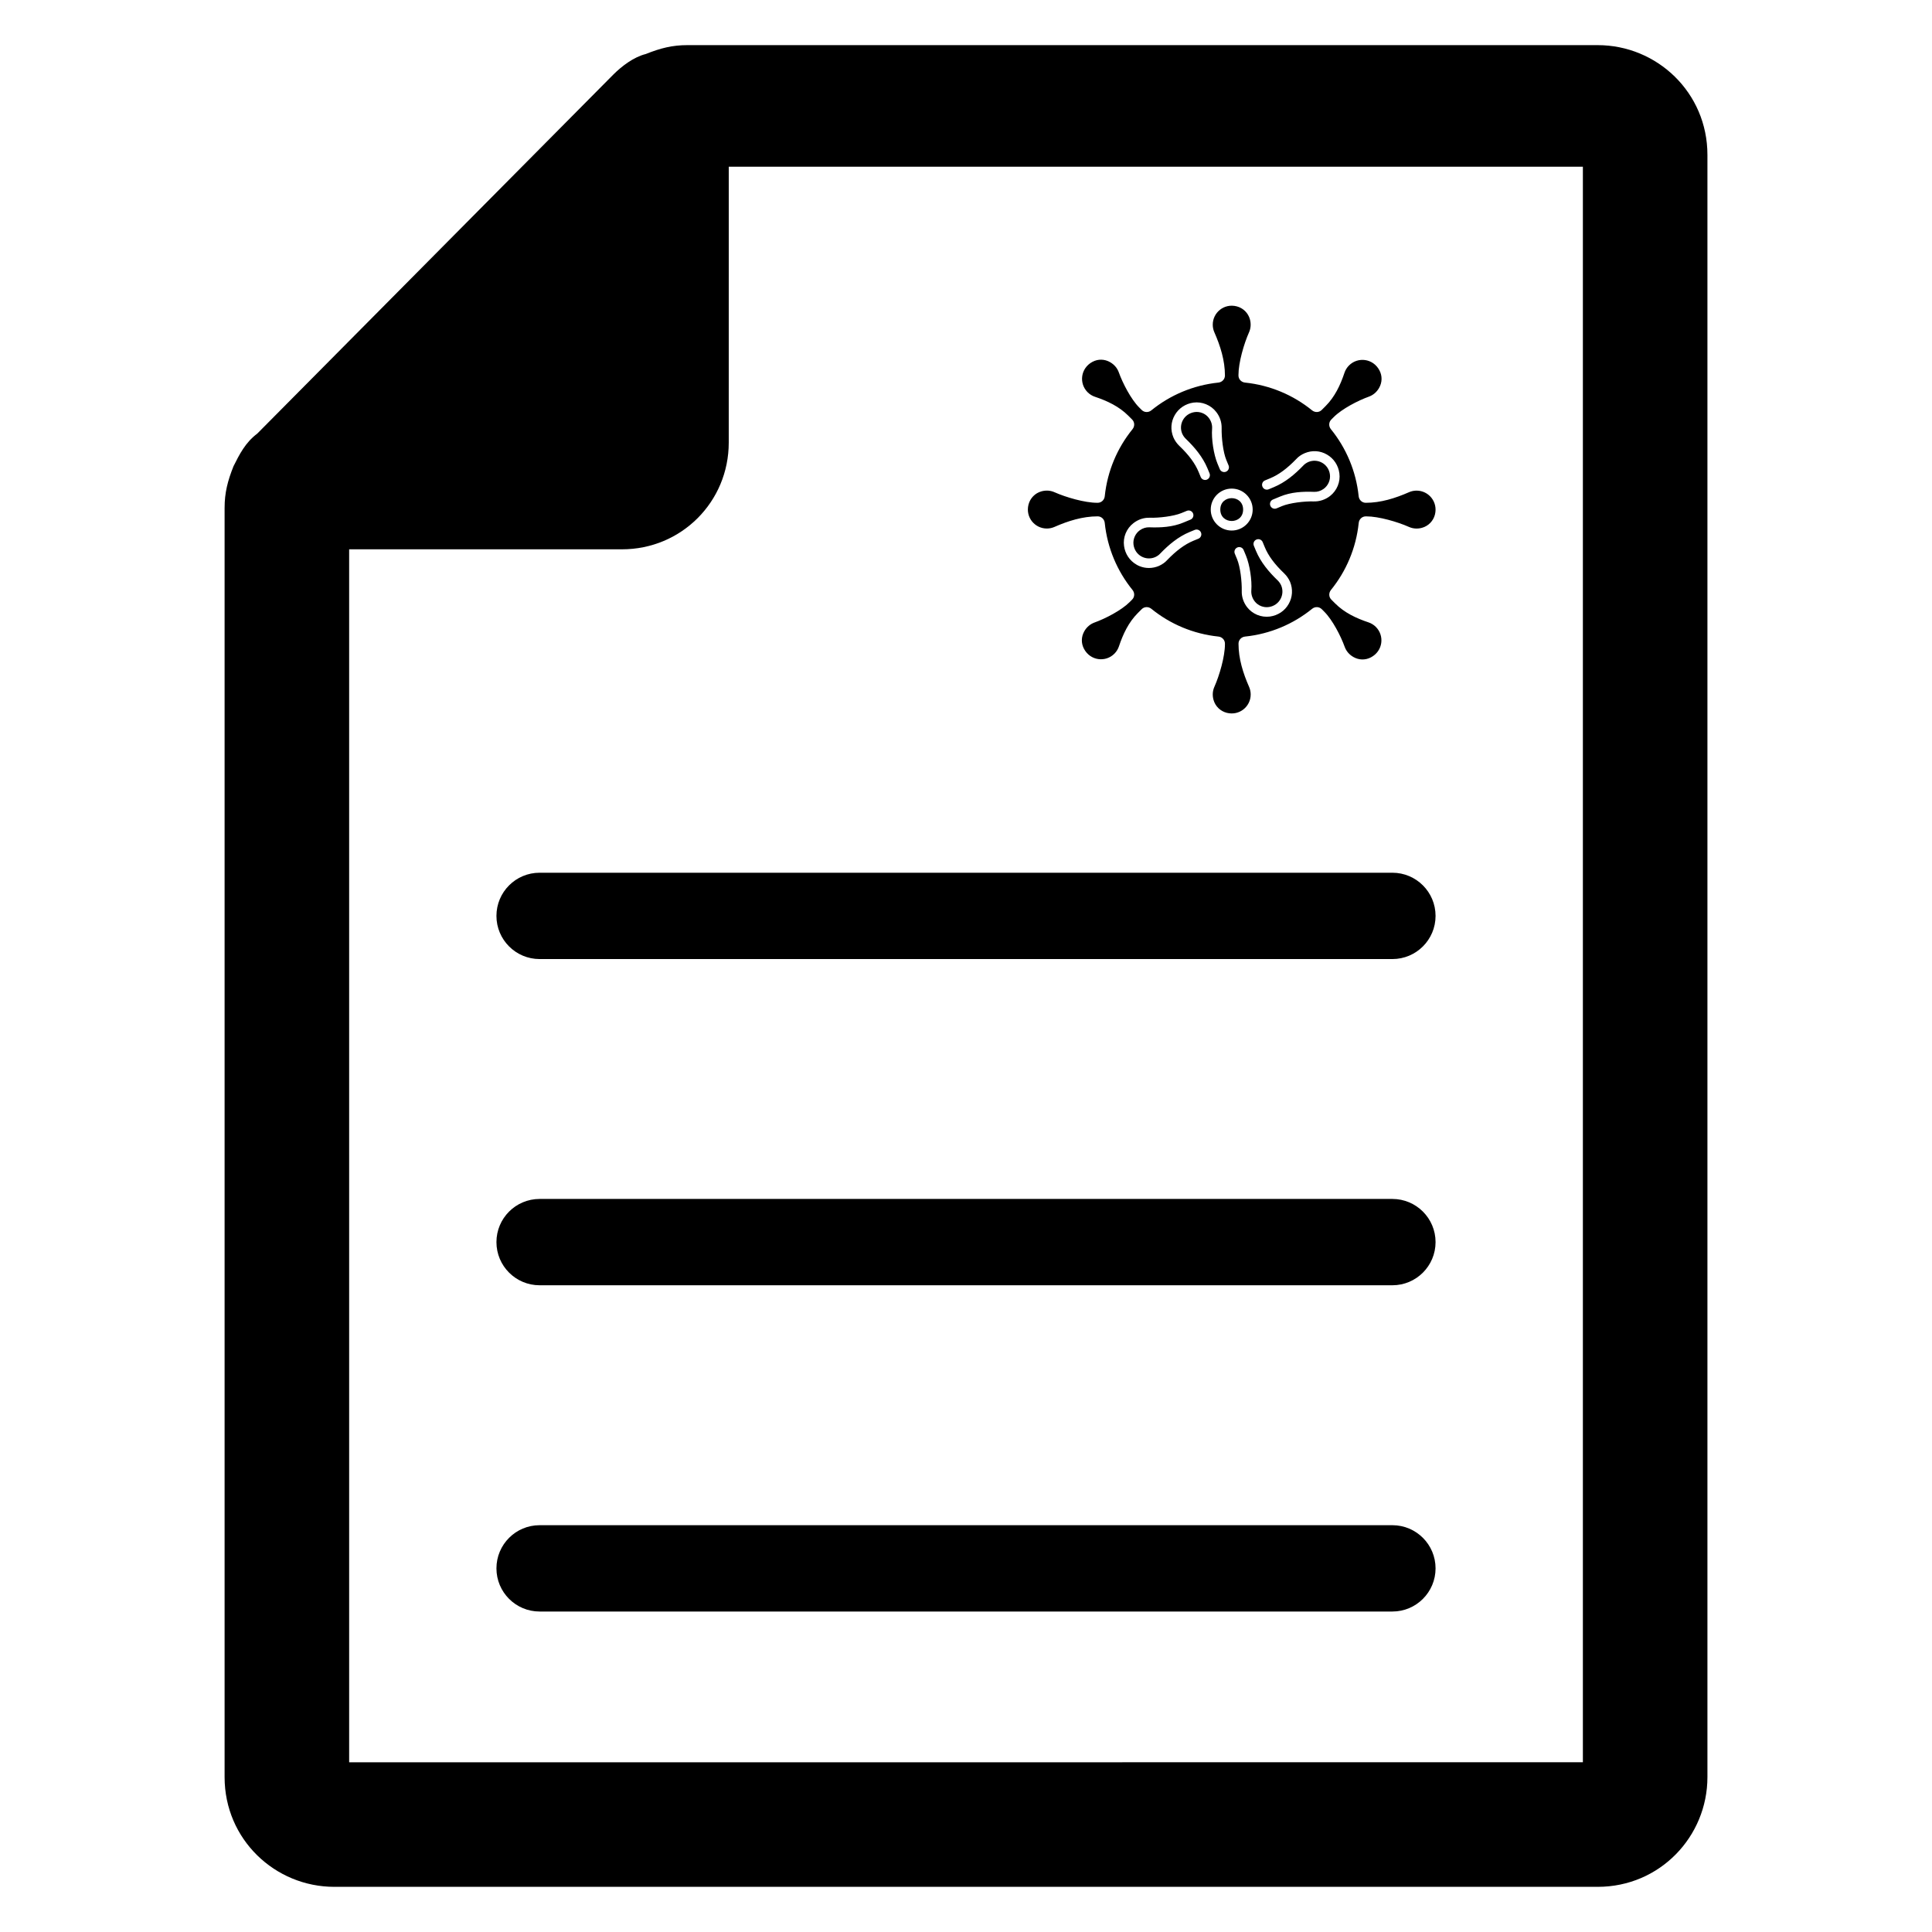
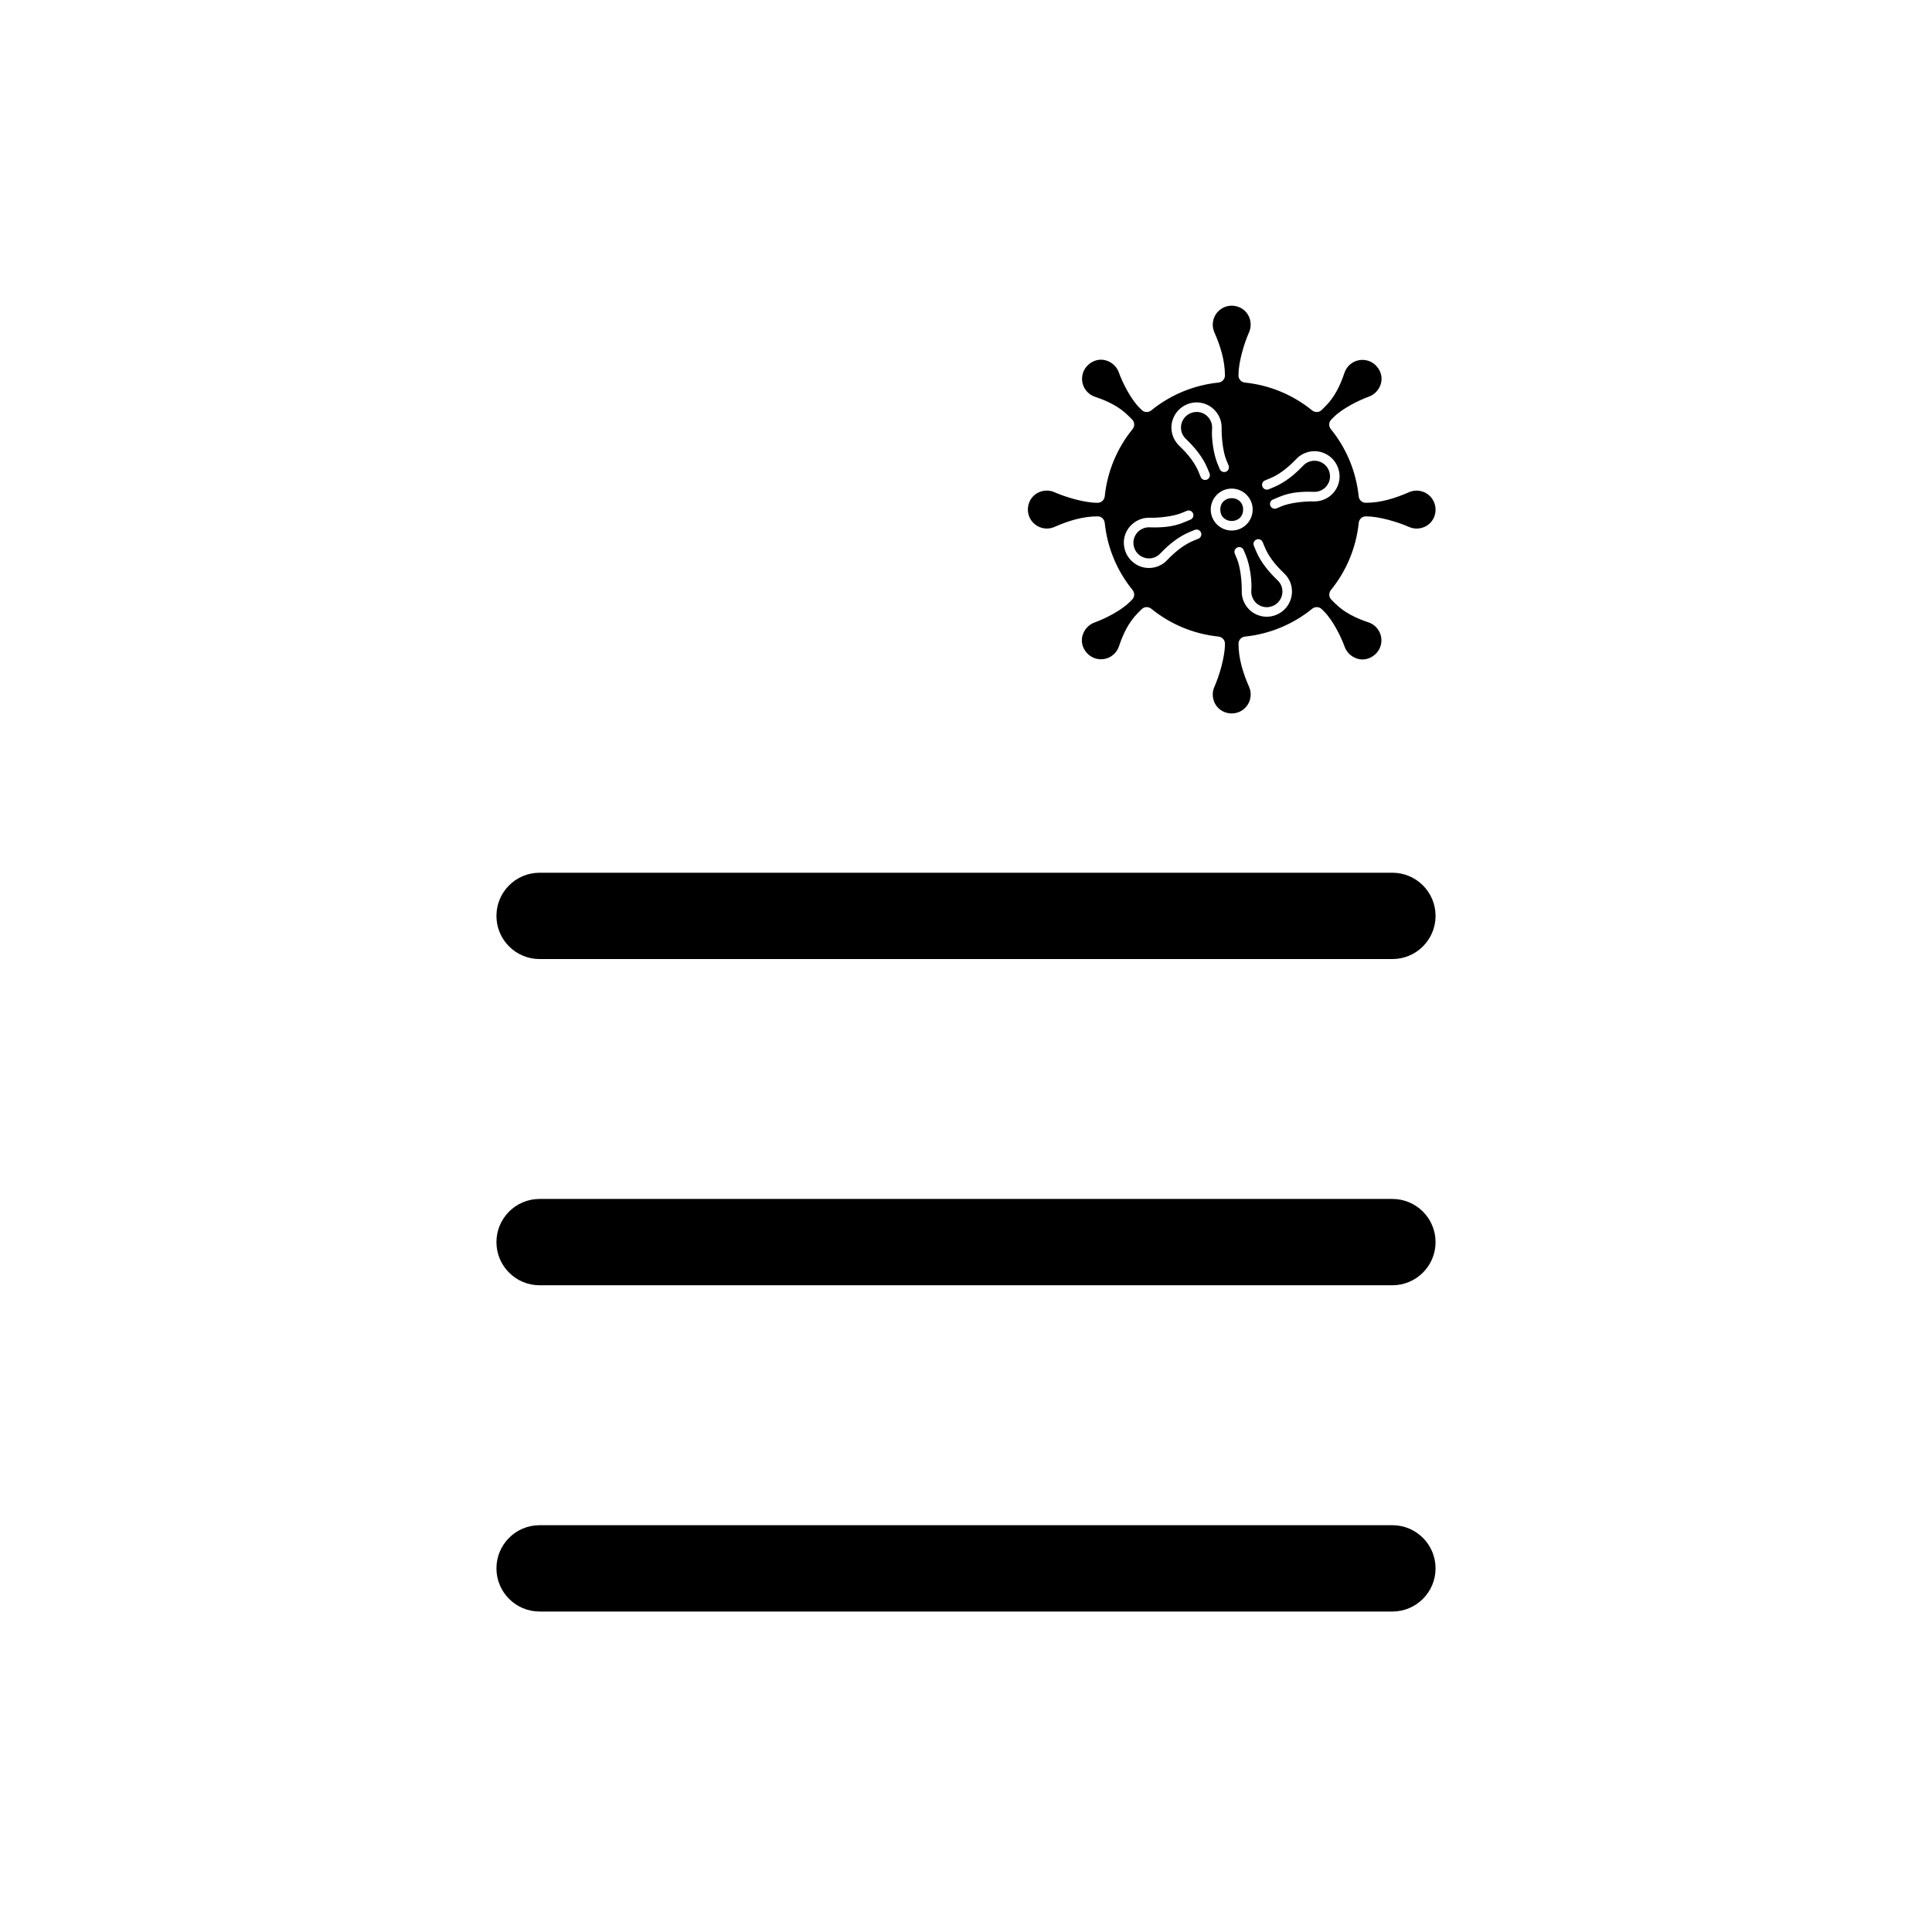
<svg xmlns="http://www.w3.org/2000/svg" fill="#000000" width="800px" height="800px" version="1.1" viewBox="144 144 512 512">
  <g>
    <path d="m513 571.07h-226c-6.32 0-11.438-5.125-11.438-11.438 0-6.316 5.121-11.438 11.438-11.438h226c6.316 0 11.438 5.125 11.438 11.438s-5.121 11.438-11.438 11.438z" />
    <path d="m513 484.61h-226c-6.32 0-11.438-5.125-11.438-11.438 0-6.316 5.121-11.438 11.438-11.438h226c6.316 0 11.438 5.125 11.438 11.438 0 6.316-5.121 11.438-11.438 11.438z" />
    <path d="m513 398.16h-226c-6.32 0-11.438-5.121-11.438-11.438 0-6.32 5.121-11.438 11.438-11.438h226c6.316 0 11.438 5.121 11.438 11.438s-5.121 11.438-11.438 11.438z" />
-     <path d="m203.52 278.57v336.38c0 16.508 13.359 29.082 29.078 29.082h334.81c16.504 0 29.078-13.359 29.078-29.078v-429.91c0-16.508-13.359-29.082-29.078-29.082h-241.28c-3.93 0-7.074 0.785-11.004 2.359-3.144 0.785-6.289 3.144-8.645 5.5l-94.312 95.098c-3.144 2.359-4.715 5.5-6.289 8.645-1.57 3.934-2.356 7.074-2.356 11.004zm33.008 11.004h72.305c15.719 0 28.293-12.574 28.293-28.293l0.004-73.094h226.35v422.83l-326.95 0.004z" />
    <path d="m473.44 279.04c0 4.035-6.047 4.035-6.047 0 0-4.031 6.047-4.031 6.047 0" />
    <path d="m519.41 274.02c-0.715 0-1.391 0.148-2.004 0.418-3.656 1.605-7.477 2.809-11.469 2.809-0.98 0-1.773-0.758-1.875-1.734-0.695-6.703-3.336-12.812-7.359-17.773-0.621-0.762-0.594-1.859 0.102-2.555l0.672-0.672c2.16-2.16 6.414-4.367 9.293-5.398 1.074-0.387 2.047-1.152 2.703-2.305 0.836-1.465 0.879-3.168 0.094-4.66-1.688-3.199-5.731-3.633-8.059-1.305-0.566 0.566-0.969 1.234-1.207 1.945-1.09 3.273-2.574 6.398-5.012 8.836l-1.02 1.02c-0.695 0.695-1.789 0.719-2.555 0.102-4.961-4.023-11.07-6.664-17.773-7.359-0.977-0.102-1.734-0.891-1.734-1.875v-0.133c0-3.301 1.457-8.297 2.801-11.312 0.449-1.012 0.574-2.199 0.238-3.438-0.461-1.695-1.809-3.012-3.512-3.445-3.344-0.852-6.34 1.652-6.34 4.856 0 0.715 0.148 1.391 0.418 2.004 1.605 3.656 2.812 7.477 2.812 11.469 0 0.98-0.758 1.773-1.734 1.875-6.703 0.695-12.812 3.336-17.773 7.359-0.762 0.621-1.859 0.594-2.555-0.102l-0.672-0.672c-2.16-2.16-4.363-6.414-5.394-9.293-0.387-1.074-1.152-2.043-2.305-2.703-1.465-0.836-3.168-0.879-4.66-0.094-3.199 1.688-3.633 5.731-1.305 8.059 0.566 0.566 1.238 0.969 1.949 1.207 3.269 1.09 6.394 2.57 8.832 5.008l1.023 1.023c0.695 0.695 0.719 1.789 0.102 2.555-4.023 4.961-6.664 11.07-7.359 17.773-0.102 0.977-0.891 1.734-1.875 1.734h-0.133c-3.301 0-8.297-1.457-11.316-2.801-1.012-0.449-2.199-0.574-3.438-0.234-1.695 0.461-3.008 1.809-3.445 3.512-0.852 3.344 1.652 6.344 4.856 6.344 0.715 0 1.391-0.148 2.004-0.418 3.656-1.605 7.477-2.809 11.469-2.809 0.98 0 1.773 0.758 1.875 1.734 0.695 6.703 3.332 12.812 7.359 17.773 0.621 0.762 0.594 1.859-0.102 2.555l-0.672 0.672c-2.16 2.16-6.414 4.367-9.293 5.398-1.074 0.387-2.043 1.152-2.703 2.305-0.836 1.465-0.879 3.168-0.094 4.66 1.688 3.199 5.731 3.633 8.059 1.305 0.566-0.566 0.969-1.238 1.207-1.949 1.09-3.269 2.57-6.394 5.008-8.832l1.023-1.023c0.695-0.695 1.789-0.719 2.555-0.102 4.961 4.023 11.07 6.664 17.773 7.359 0.977 0.102 1.734 0.891 1.734 1.875v0.133c0 3.301-1.457 8.297-2.801 11.316-0.449 1.012-0.574 2.199-0.234 3.438 0.461 1.695 1.809 3.012 3.512 3.445 3.344 0.852 6.344-1.652 6.344-4.856 0-0.715-0.148-1.391-0.418-2.004-1.605-3.656-2.809-7.473-2.809-11.469 0-0.98 0.758-1.773 1.734-1.875 6.703-0.695 12.812-3.336 17.773-7.359 0.762-0.621 1.859-0.594 2.555 0.102l0.672 0.672c2.16 2.16 4.363 6.414 5.398 9.293 0.387 1.074 1.152 2.047 2.305 2.703 1.465 0.836 3.172 0.879 4.66 0.094 3.195-1.688 3.633-5.731 1.305-8.059-0.566-0.566-1.238-0.969-1.949-1.207-3.269-1.09-6.394-2.57-8.832-5.008l-1.023-1.023c-0.695-0.695-0.719-1.789-0.102-2.555 4.023-4.961 6.664-11.07 7.359-17.773 0.102-0.977 0.891-1.734 1.875-1.734h0.133c3.301 0 8.297 1.457 11.312 2.801 1.012 0.449 2.199 0.574 3.438 0.234 1.695-0.461 3.008-1.809 3.441-3.508 0.844-3.348-1.66-6.348-4.863-6.348zm-40.176-2.703 1.352-0.559c2.293-0.949 4.5-2.578 6.969-5.137 0.547-0.613 1.312-1.137 2.199-1.52 1.969-0.828 4.106-0.695 5.914 0.367 1.801 1.039 3.004 2.852 3.281 4.957 0.312 2.285-0.641 4.594-2.477 6.027-1.262 0.977-2.801 1.473-4.316 1.43-2.473-0.074-6.316 0.383-8.402 1.234l-1.441 0.605c-0.645 0.27-1.383-0.035-1.652-0.68l-0.004-0.012c-0.266-0.645 0.039-1.379 0.684-1.648l1.922-0.797c2.844-1.18 5.926-1.352 9.004-1.238 0.844 0.031 1.715-0.223 2.496-0.777 1.199-0.852 1.871-2.359 1.68-3.816-0.371-2.84-3.234-4.348-5.676-3.336-0.539 0.234-1.012 0.551-1.383 0.957-2.269 2.359-4.797 4.477-7.812 5.727l-1.352 0.566c-0.645 0.27-1.383-0.035-1.652-0.68l-0.008-0.02c-0.273-0.648 0.035-1.387 0.676-1.652zm-17.648 15.449-1.359 0.555c-2.277 0.957-4.484 2.582-6.953 5.144-0.547 0.613-1.312 1.137-2.184 1.527-1.699 0.703-3.508 0.703-5.129 0.031-0.281-0.117-0.539-0.242-0.801-0.406-1.801-1.039-3.004-2.852-3.281-4.957-0.312-2.285 0.648-4.609 2.492-6.019 1.246-0.98 2.769-1.484 4.301-1.434 2.473 0.074 6.316-0.383 8.402-1.234l1.457-0.598c0.641-0.262 1.375 0.043 1.641 0.684 0.266 0.645-0.039 1.379-0.68 1.648l-1.918 0.793c-2.844 1.18-5.926 1.352-9.004 1.242-0.844-0.031-1.711 0.223-2.496 0.777-1.199 0.852-1.871 2.359-1.68 3.816 0.371 2.84 3.234 4.348 5.676 3.336 0.539-0.234 1.012-0.551 1.383-0.957 2.269-2.359 4.793-4.477 7.812-5.727l1.359-0.559c0.641-0.266 1.379 0.043 1.645 0.684l0.004 0.008c0.266 0.641-0.043 1.379-0.688 1.645zm2.273-15.668-0.008 0.004c-0.645 0.266-1.379-0.039-1.648-0.684l-0.559-1.352c-0.949-2.293-2.594-4.508-5.16-6.957-0.652-0.637-1.164-1.379-1.52-2.199-0.824-1.984-0.672-4.113 0.367-5.914 1.039-1.801 2.836-3.012 4.949-3.305 2.266-0.305 4.625 0.652 6.027 2.477 0.973 1.227 1.477 2.75 1.441 4.285-0.051 2.555 0.387 6.391 1.238 8.441l0.605 1.461c0.266 0.645-0.039 1.379-0.68 1.648l-0.008 0.004c-0.641 0.266-1.379-0.039-1.645-0.68l-0.609-1.461c-1.023-2.445-1.637-6.598-1.434-9.238 0.078-1.004-0.215-2.074-0.953-2.984-0.883-1.094-2.352-1.648-3.738-1.426-2.769 0.445-4.238 3.246-3.242 5.676 0.234 0.539 0.559 0.996 0.957 1.383 2.359 2.269 4.477 4.793 5.742 7.816l0.562 1.355c0.258 0.645-0.047 1.383-0.688 1.648zm1 7.941c0-3.062 2.492-5.555 5.555-5.555 3.066 0 5.559 2.492 5.559 5.555 0 3.066-2.492 5.559-5.559 5.559-3.062 0-5.555-2.492-5.555-5.559zm20.637 25.047c-1.023 1.805-2.836 3.012-4.949 3.305-1.141 0.148-2.316-0.008-3.363-0.441-1.047-0.434-1.98-1.129-2.672-2.019-0.965-1.242-1.484-2.769-1.434-4.301 0.051-2.555-0.387-6.391-1.238-8.441l-0.605-1.461c-0.266-0.645 0.039-1.379 0.684-1.648l0.008-0.004c0.641-0.266 1.379 0.039 1.645 0.68l0.609 1.461c1.02 2.441 1.641 6.594 1.434 9.234-0.078 1.004 0.215 2.078 0.953 2.988 0.883 1.094 2.352 1.648 3.738 1.426 2.766-0.445 4.234-3.246 3.242-5.676-0.234-0.539-0.559-0.996-0.957-1.383-2.359-2.269-4.477-4.797-5.742-7.816l-0.562-1.355c-0.266-0.645 0.039-1.379 0.684-1.648l0.008-0.004c0.645-0.266 1.379 0.039 1.648 0.684l0.559 1.352c0.949 2.293 2.594 4.508 5.16 6.957 0.652 0.633 1.164 1.379 1.535 2.207 0.805 1.977 0.656 4.106-0.383 5.906z" />
  </g>
</svg>